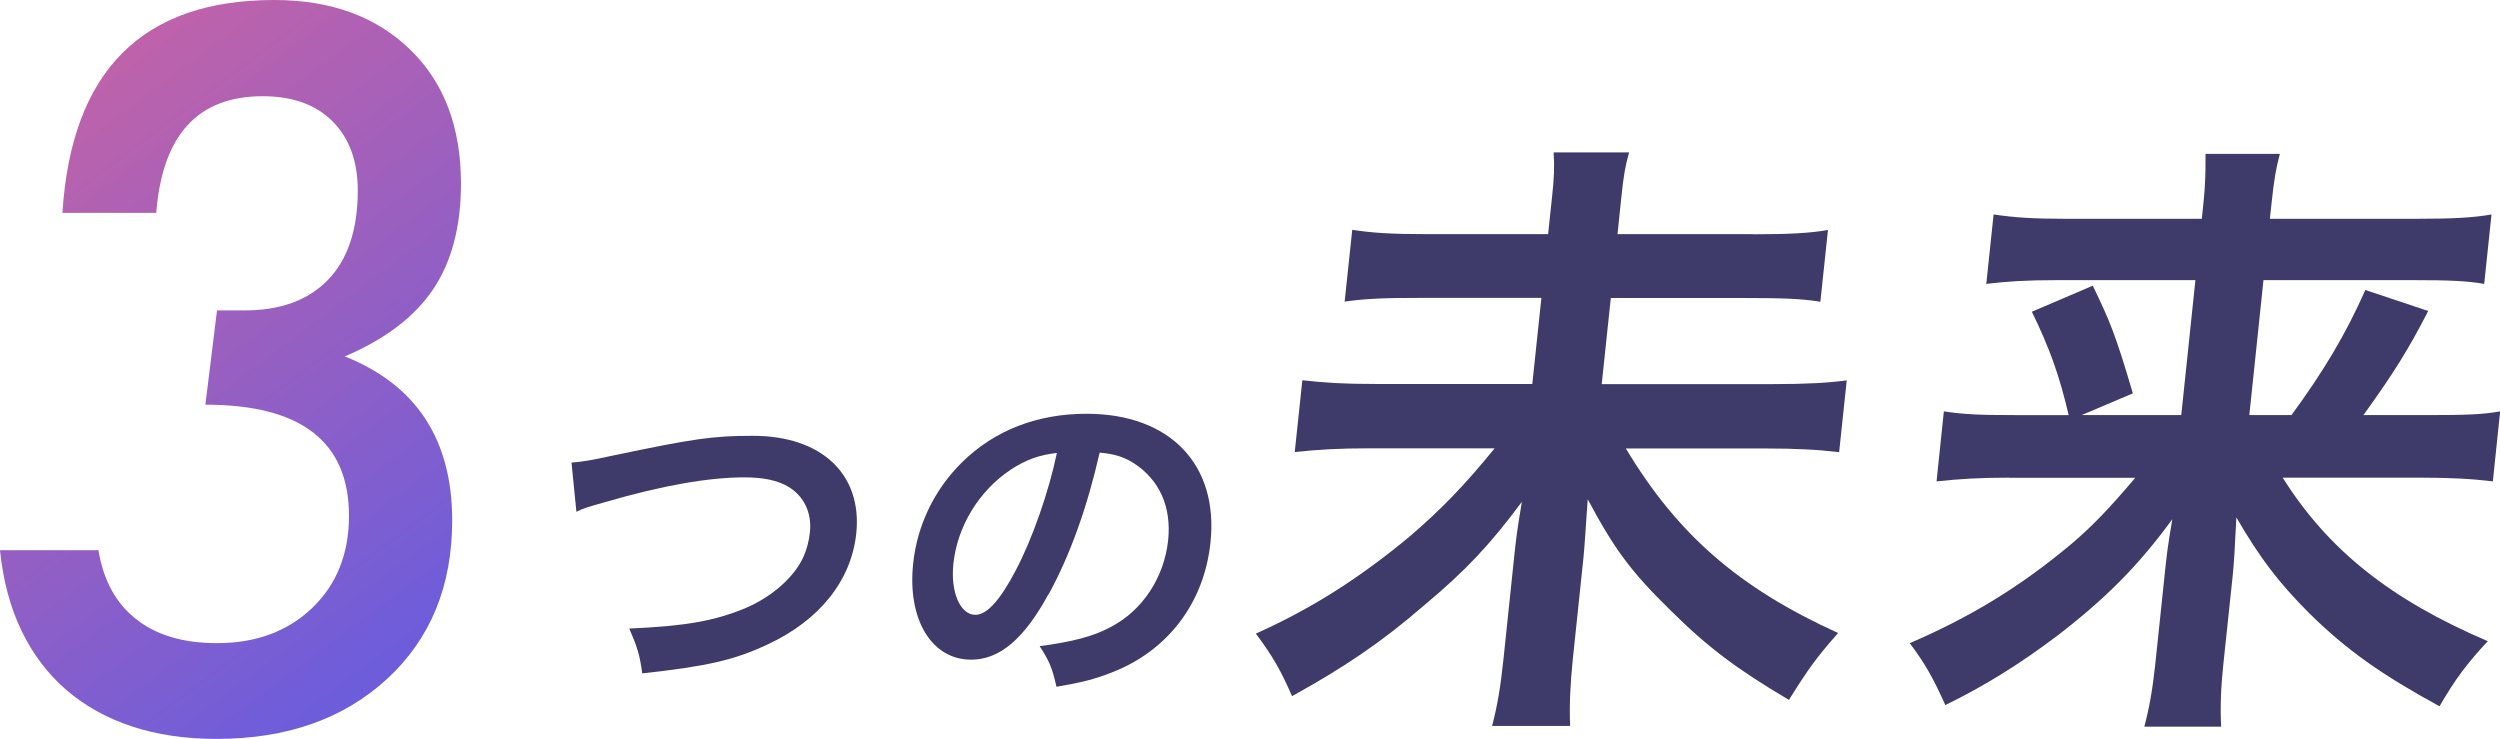
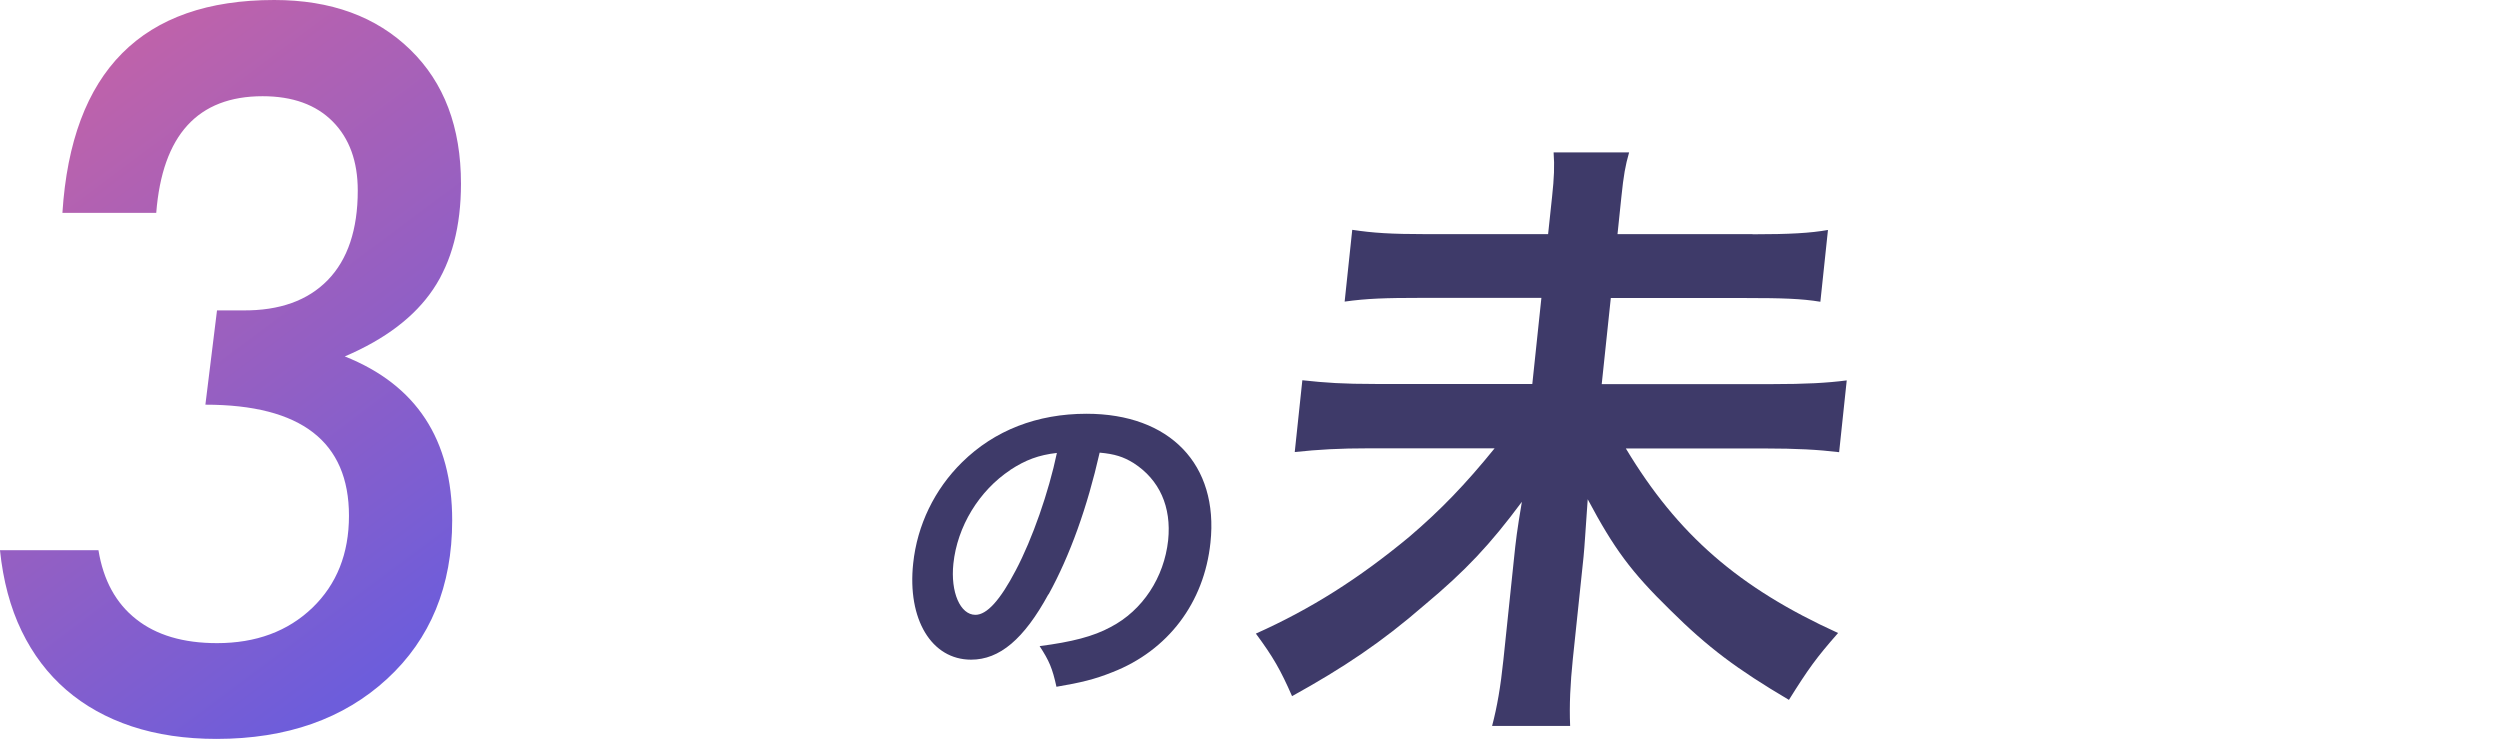
<svg xmlns="http://www.w3.org/2000/svg" id="_レイヤー_2" data-name="レイヤー 2" viewBox="0 0 167.85 49.61">
  <defs>
    <style>
      .cls-1 {
        fill: #3e3a69;
      }

      .cls-2 {
        fill: url(#_名称未設定グラデーション_9);
      }
    </style>
    <linearGradient id="_名称未設定グラデーション_9" data-name="名称未設定グラデーション 9" x1="-4.02" y1="-1.87" x2="42.45" y2="60.39" gradientUnits="userSpaceOnUse">
      <stop offset="0" stop-color="#d4649e" />
      <stop offset=".46" stop-color="#925fc4" />
      <stop offset=".71" stop-color="#6d5ddb" />
    </linearGradient>
  </defs>
  <g id="_レイヤー_1-2" data-name="レイヤー 1">
    <g>
      <path class="cls-2" d="M0,36.94h6.61c.33,2.02,1.17,3.56,2.53,4.63,1.35,1.07,3.16,1.61,5.43,1.61,2.62,0,4.75-.79,6.4-2.37,1.64-1.58,2.46-3.64,2.46-6.18,0-4.97-3.21-7.46-9.64-7.46l.78-6.33h1.75c2.45.02,4.35-.66,5.69-2.04,1.34-1.38,2.01-3.39,2.01-6.01,0-1.95-.56-3.5-1.68-4.63s-2.69-1.7-4.71-1.7c-4.35,0-6.73,2.61-7.14,7.83h-6.3C4.8,4.76,9.55,0,18.41,0c3.81,0,6.85,1.11,9.14,3.34,2.27,2.21,3.4,5.2,3.4,8.99,0,2.87-.62,5.23-1.86,7.08-1.24,1.85-3.22,3.36-5.94,4.52,4.8,1.91,7.21,5.58,7.21,11.01,0,4.41-1.46,7.96-4.37,10.64-2.91,2.68-6.73,4.03-11.45,4.03-2.1,0-4-.28-5.69-.84s-3.16-1.38-4.4-2.45c-1.24-1.07-2.24-2.39-3-3.96-.76-1.57-1.24-3.38-1.45-5.41Z" />
      <g>
-         <path class="cls-1" d="M38.35,31.06c.8-.07,1.18-.12,2.78-.47,5.44-1.14,6.71-1.33,9.42-1.33,4.62,0,7.35,2.59,6.94,6.55-.33,3.17-2.48,5.85-5.96,7.46-2.23,1.05-4.09,1.47-8.41,1.94-.17-1.26-.33-1.75-.87-3.01,3.75-.16,5.74-.51,7.82-1.38,1.76-.75,3.27-2.08,3.88-3.45.21-.47.37-1.05.43-1.66.13-1.28-.4-2.4-1.45-3.03-.7-.42-1.66-.63-2.94-.63-2.43,0-5.49.54-9.36,1.66-1.23.35-1.42.4-1.93.65l-.33-3.31Z" />
        <path class="cls-1" d="M70.39,39.9c-1.64,3.01-3.28,4.39-5.19,4.39-2.66,0-4.29-2.71-3.89-6.46.27-2.57,1.43-4.97,3.28-6.79,2.18-2.15,5.05-3.26,8.36-3.26,5.6,0,8.88,3.41,8.32,8.65-.42,4.04-2.86,7.25-6.58,8.7-1.17.47-2.1.7-3.76.98-.27-1.24-.49-1.75-1.13-2.73,2.17-.28,3.61-.65,4.77-1.28,2.15-1.12,3.59-3.33,3.86-5.83.23-2.24-.58-4.06-2.32-5.18-.68-.42-1.27-.61-2.28-.7-.83,3.66-1.98,6.88-3.43,9.52ZM67.84,31.55c-2.11,1.4-3.57,3.8-3.83,6.3-.2,1.91.46,3.43,1.48,3.43.77,0,1.66-.98,2.71-2.99,1.11-2.1,2.21-5.25,2.76-7.88-1.23.14-2.1.47-3.13,1.14Z" />
        <path class="cls-1" d="M117.67,15.73c2.5,0,3.88-.08,5.06-.29l-.51,4.82c-1.27-.21-2.59-.25-4.96-.25h-9.11l-.61,5.78h11.39c2.33,0,3.75-.08,5.06-.25l-.51,4.82c-1.4-.17-2.88-.25-5.01-.25h-9.31c3.47,5.78,7.58,9.36,14.25,12.39-1.46,1.66-2,2.41-3.3,4.49-3.52-2.08-5.45-3.53-7.97-6.03-2.64-2.58-3.77-4.12-5.54-7.44-.17,2.37-.2,3.04-.28,3.87l-.72,6.86c-.17,1.66-.24,3.08-.18,4.49h-5.24c.34-1.29.57-2.62.76-4.45l.7-6.69c.14-1.37.21-1.95.54-3.91-2.13,2.87-3.77,4.62-6.55,6.94-2.88,2.5-5.43,4.2-8.88,6.11-.77-1.75-1.26-2.62-2.43-4.2,3.71-1.66,6.92-3.7,10.29-6.49,2.1-1.79,3.78-3.53,5.74-5.95h-8.4c-2.04,0-3.42.08-5.02.25l.51-4.82c1.56.17,2.72.25,4.92.25h10.52l.61-5.78h-8.15c-2.29,0-3.58.04-5.06.25l.51-4.82c1.39.21,2.59.29,4.96.29h8.19l.27-2.54c.13-1.21.17-2.04.1-2.95h5.07c-.26.91-.37,1.54-.52,2.99l-.26,2.5h9.06Z" />
-         <path class="cls-1" d="M134.91,32.07c-2,0-3.29.08-4.89.25l.49-4.7c1.39.21,2.51.25,4.8.25h3.58c-.63-2.7-1.28-4.49-2.47-6.94l4.09-1.75c1.16,2.41,1.53,3.29,2.69,7.23l-3.44,1.46h6.69l.95-9.06h-9.4c-1.91,0-3.21.08-4.64.25l.49-4.66c1.43.21,2.71.29,4.83.29h9.15l.12-1.16c.13-1.29.13-2.08.13-3.2h4.99c-.27,1-.4,1.83-.55,3.24l-.12,1.12h9.9c2.41,0,3.79-.08,4.98-.29l-.49,4.66c-1.22-.21-2.51-.25-4.63-.25h-10.19l-.95,9.06h2.83c2.19-2.99,3.65-5.45,4.96-8.4l4.22,1.41c-1.3,2.54-2.36,4.24-4.35,6.99h4.37c2.49,0,3.66-.04,4.81-.25l-.49,4.7c-1.39-.17-2.84-.25-4.96-.25h-9.15c3.06,4.87,7.25,8.19,13.77,10.98-1.4,1.5-2.18,2.54-3.24,4.37-3.89-2.12-6.25-3.78-8.78-6.28-2.03-2.04-3.27-3.66-4.86-6.4-.11,2.25-.16,3.08-.25,3.95l-.62,5.86c-.17,1.58-.22,2.91-.15,4.24h-5.16c.35-1.33.55-2.49.74-4.24l.61-5.82c.13-1.29.22-2.08.53-3.87-2.28,3.12-4.47,5.32-7.72,7.82-2.48,1.87-4.8,3.33-7.52,4.66-.81-1.79-1.3-2.7-2.39-4.16,4-1.71,7.43-3.78,10.89-6.69,1.37-1.17,2.49-2.33,4.25-4.41h-8.44Z" />
      </g>
    </g>
  </g>
</svg>